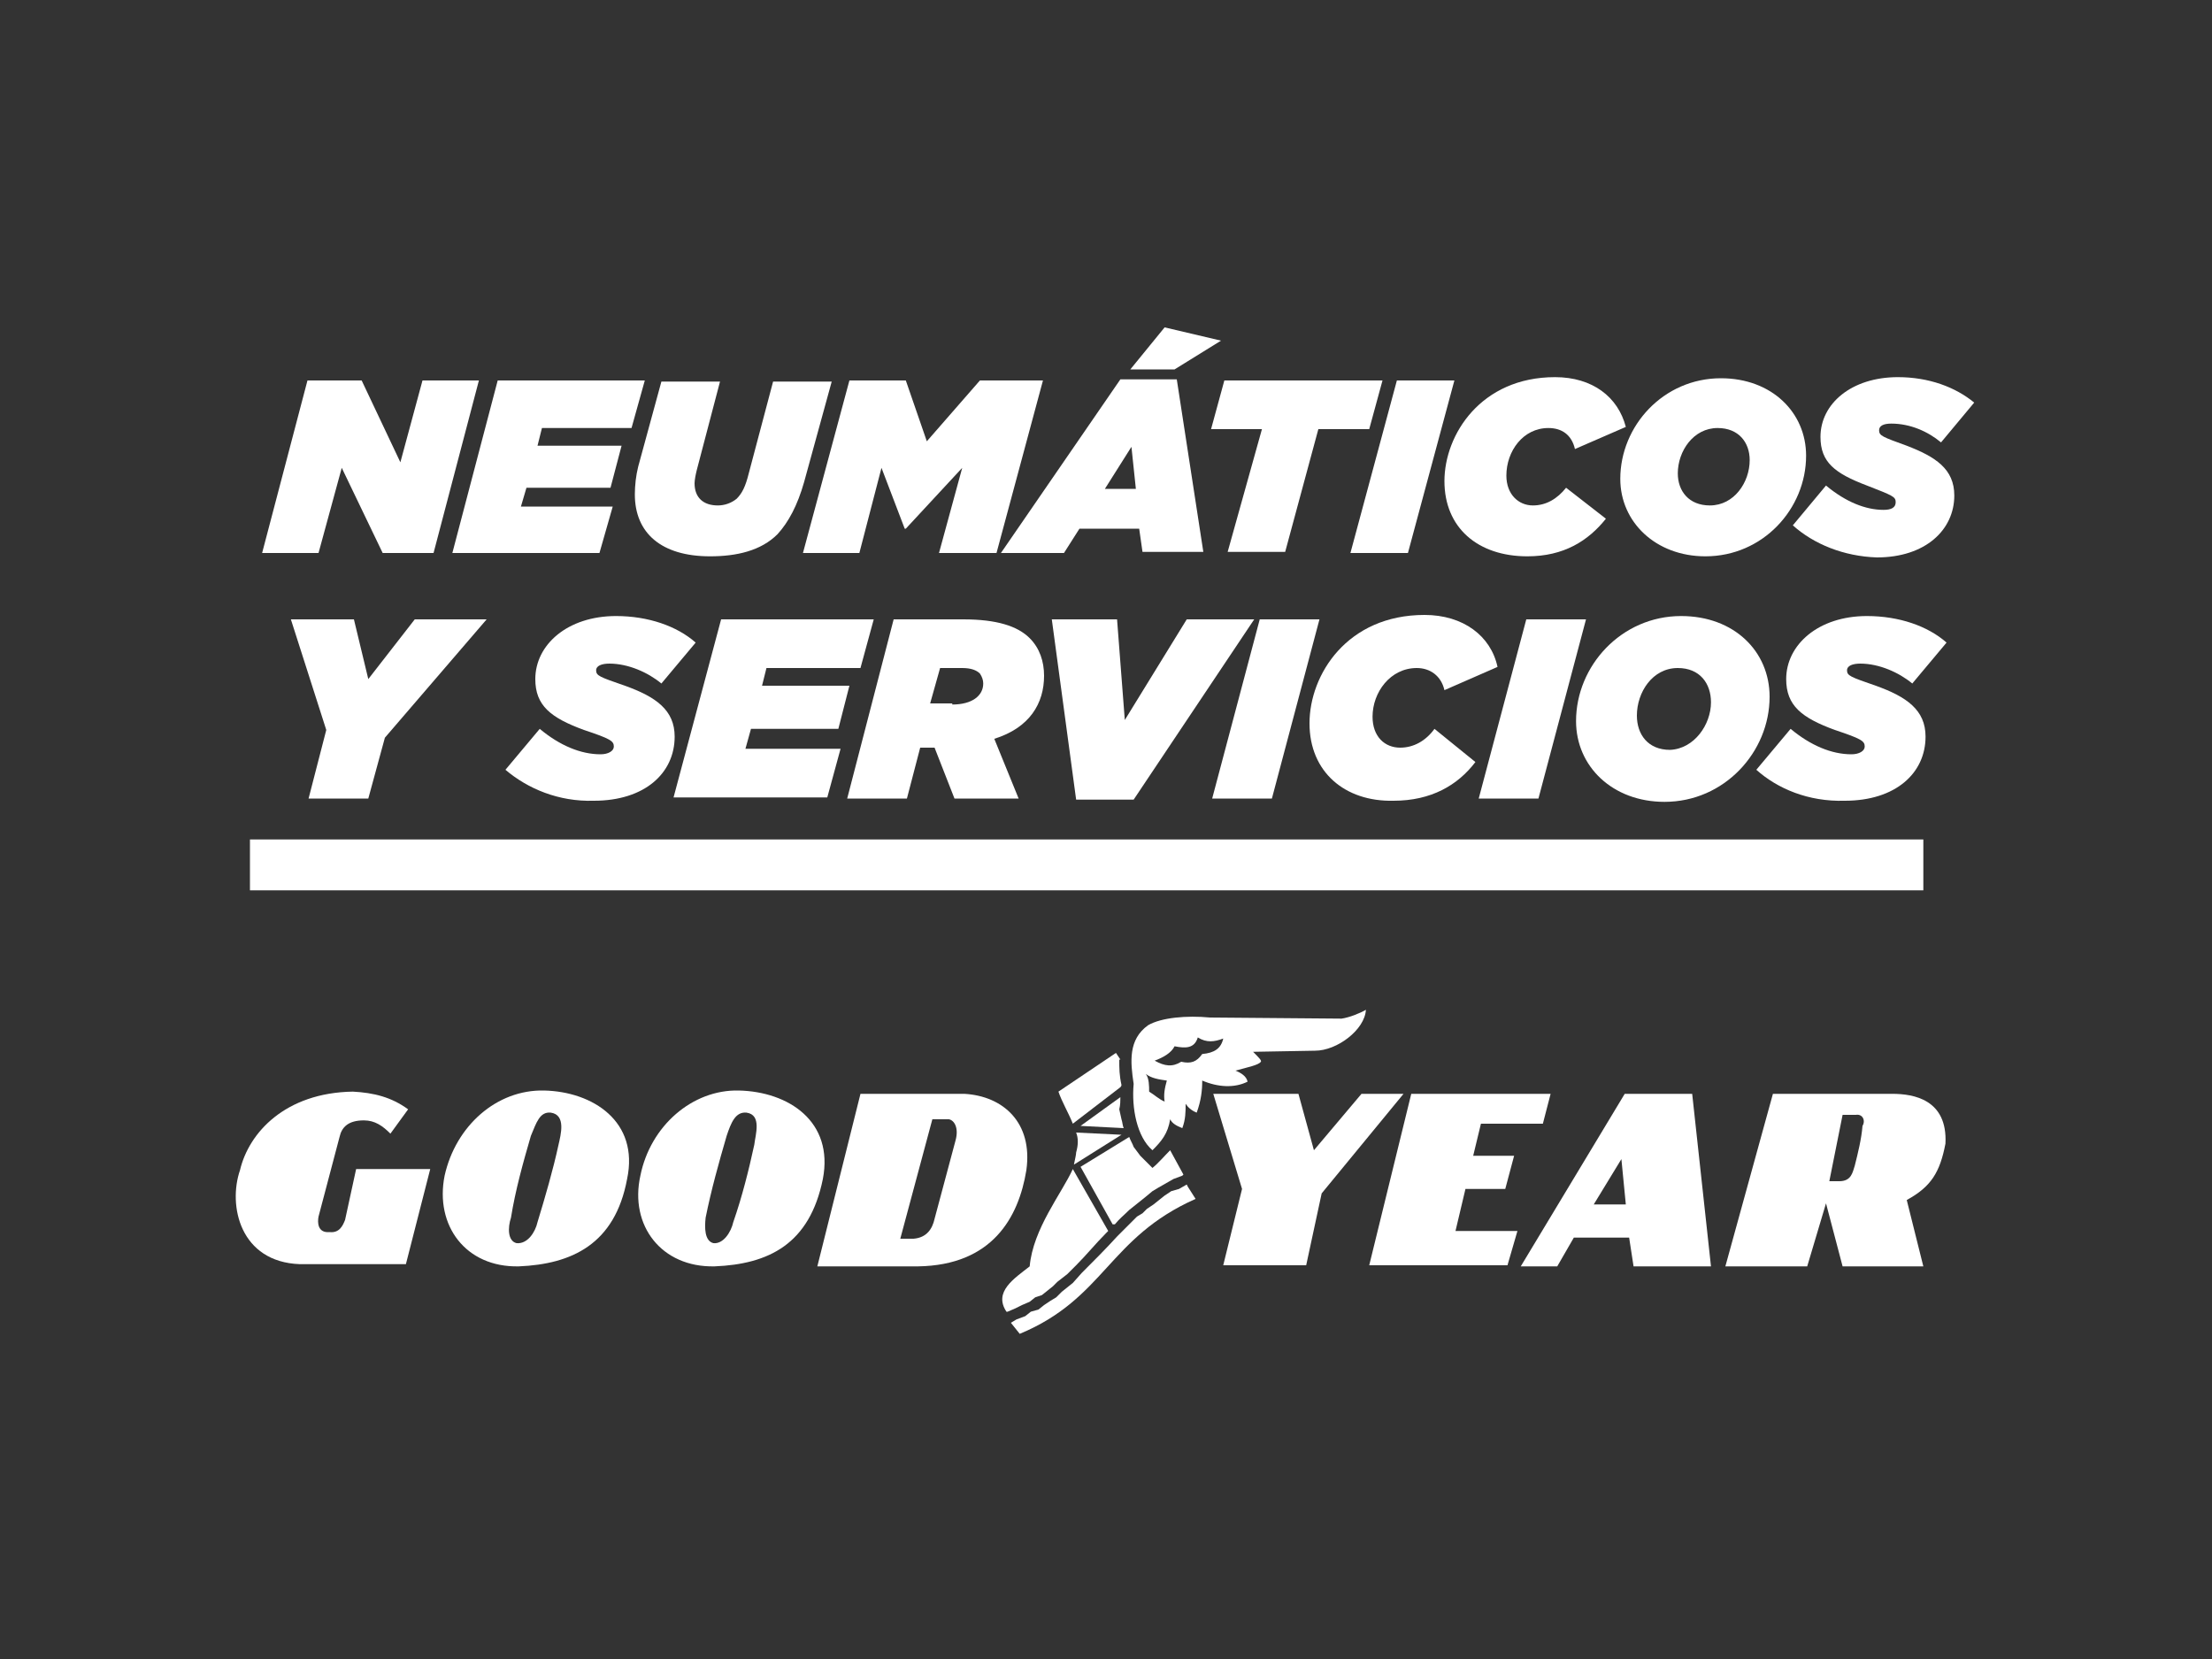
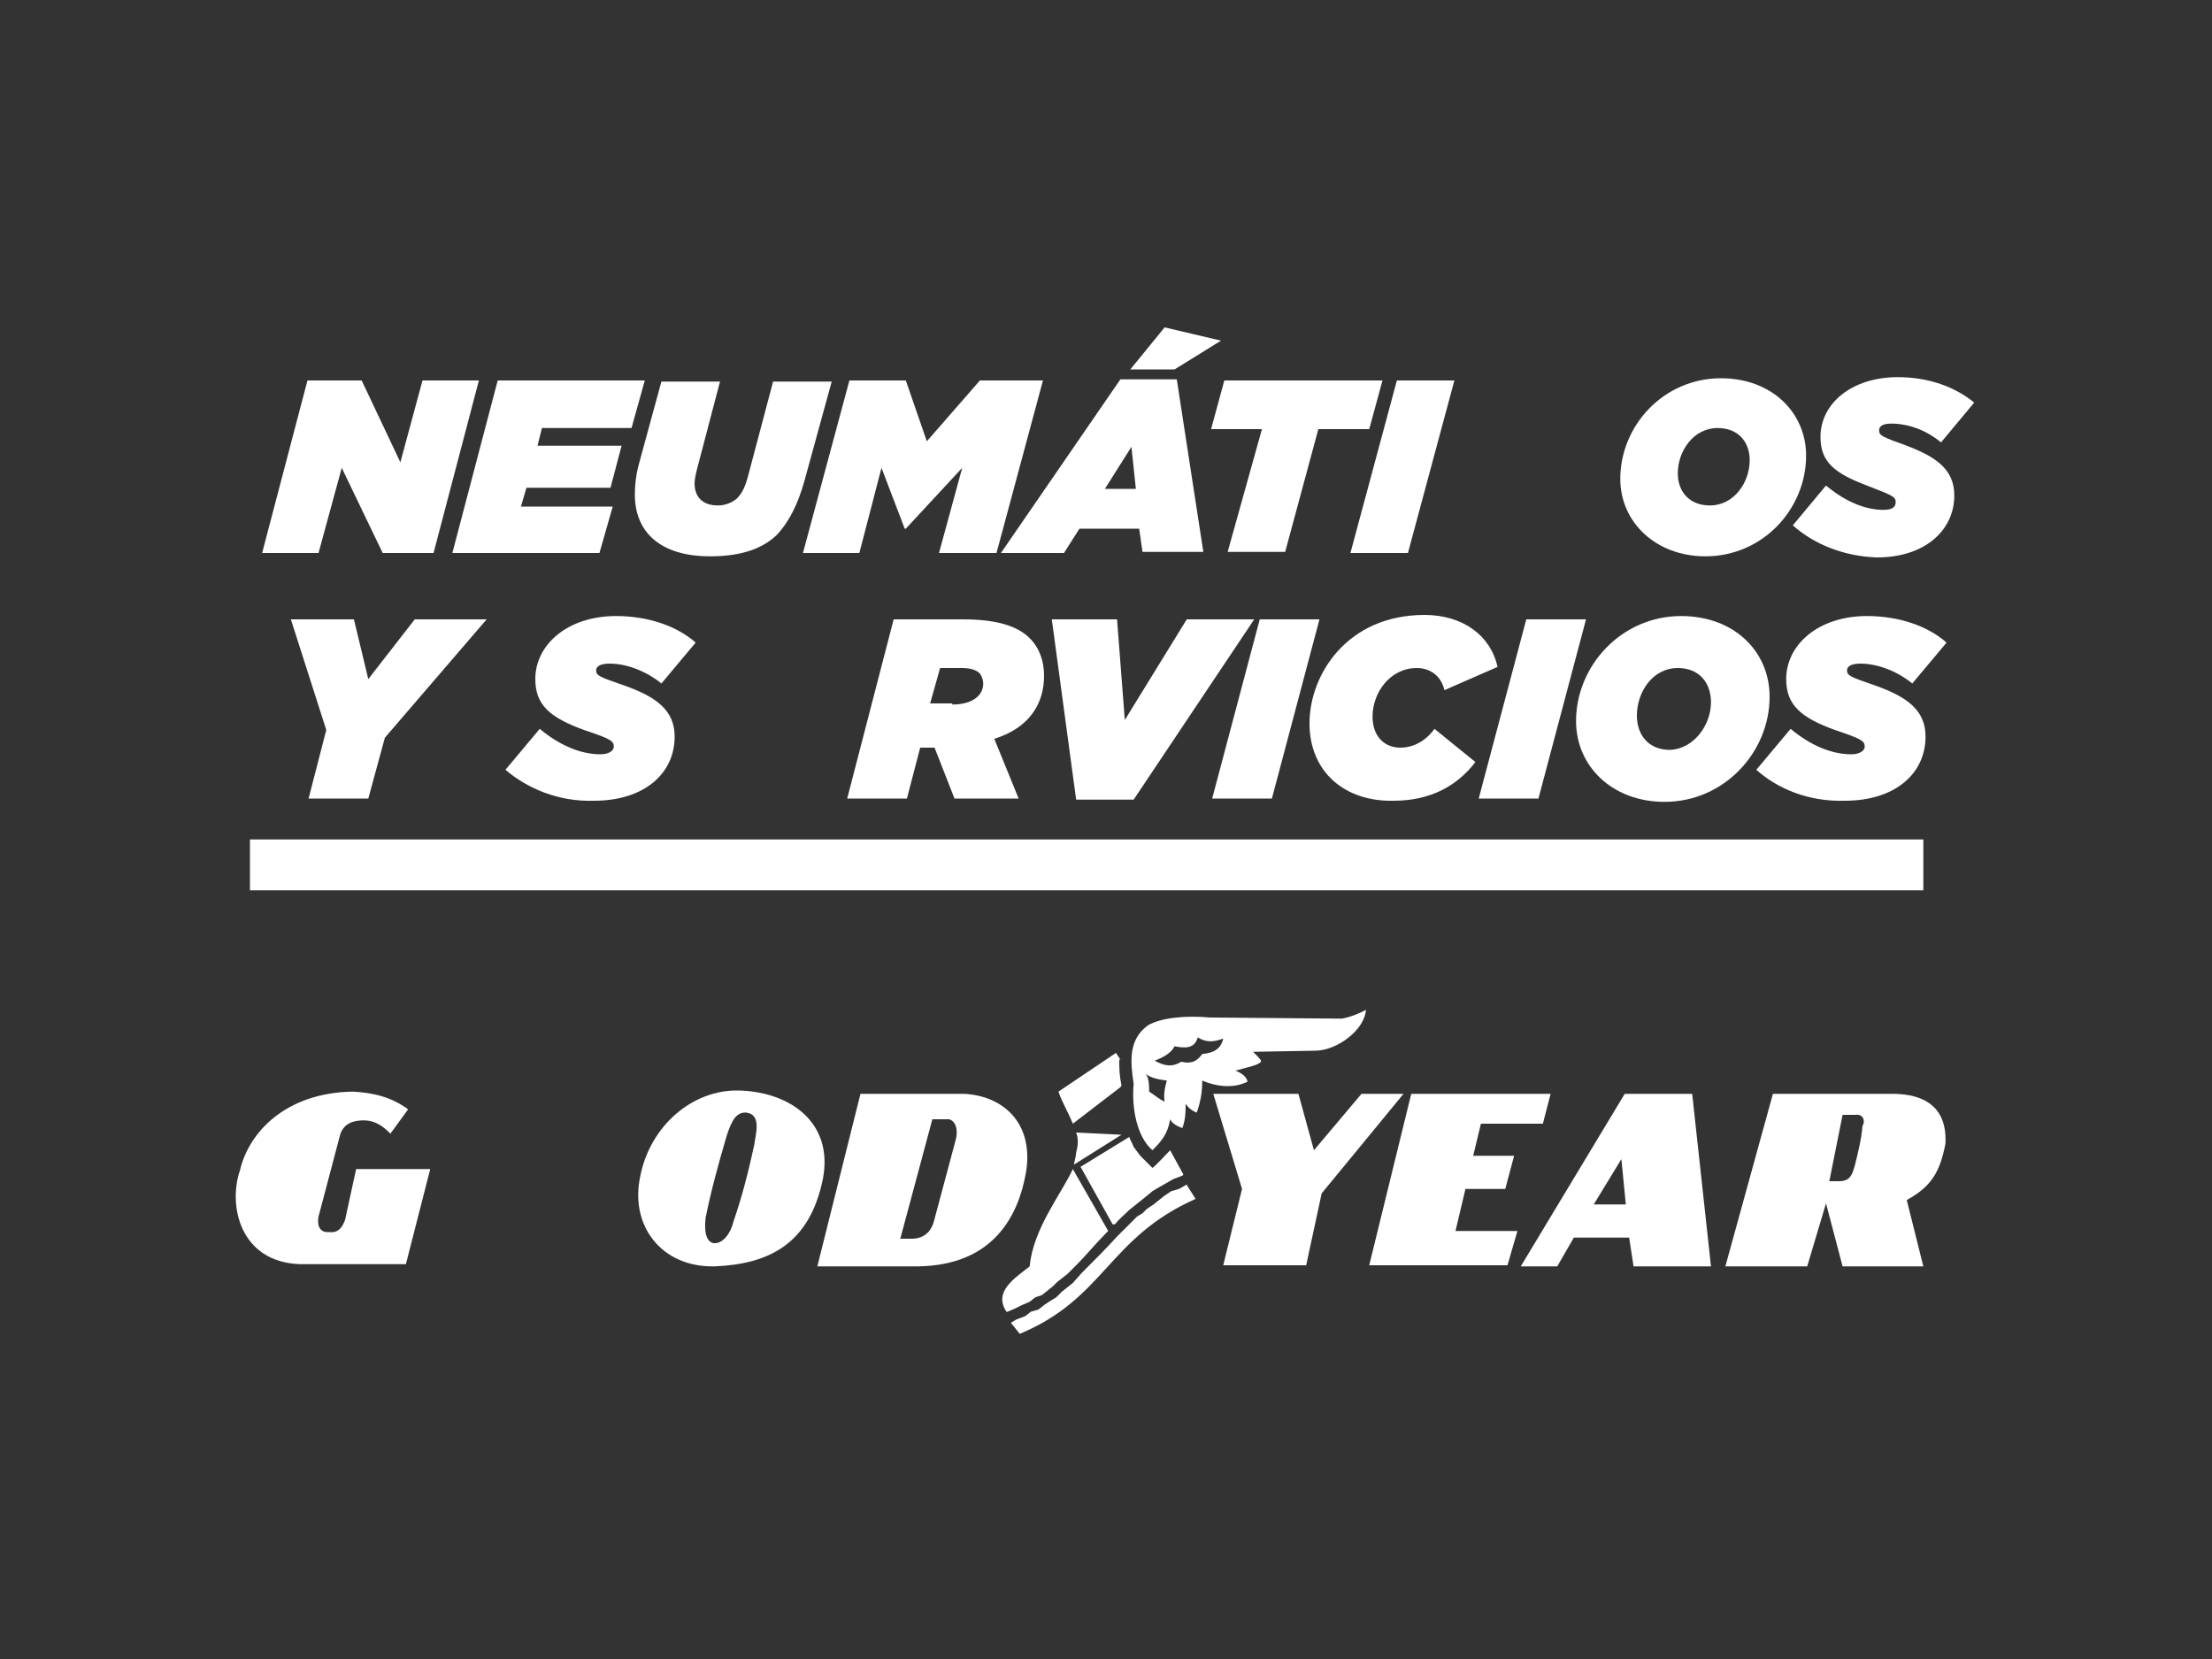
<svg xmlns="http://www.w3.org/2000/svg" version="1.1" id="Layer_1" x="0px" y="0px" viewBox="0 0 200 150" style="enable-background:new 0 0 200 150;" xml:space="preserve">
  <rect x="0" y="0" width="200" height="150" fill="#333333" stroke="none" />
  <style type="text/css">
	.st0{fill:#A5CD39;}
	.st1{fill:#E35356;}
	.st2{fill:#0065A2;}
	.st3{fill:#1F140F;}
	.st4{fill:#5AB17E;}
	.st5{fill:#FBEC38;}
	.st6{fill:#E76D53;}
	.st7{fill:#EB8035;}
	.st8{fill:#504F51;}
	.st9{fill:url(#SVGID_1_);}
	.st10{fill:#90AB4B;}
	.st11{fill:#D5DF6B;}
	.st12{fill:#2A5587;}
	.st13{fill-rule:evenodd;clip-rule:evenodd;fill:#5AB17E;}
	.st14{fill-rule:evenodd;clip-rule:evenodd;fill:#515050;}
	.st15{fill-rule:evenodd;clip-rule:evenodd;fill:#00B5EA;}
	.st16{fill:#515050;}
	.st17{fill:#00B5EA;}
	.st18{fill-rule:evenodd;clip-rule:evenodd;fill:#1A1919;}
	.st19{fill-rule:evenodd;clip-rule:evenodd;fill:#DD2127;}
	.st20{fill-rule:evenodd;clip-rule:evenodd;fill:#F5CF10;}
	.st21{fill-rule:evenodd;clip-rule:evenodd;fill:#1C191B;}
	.st22{fill-rule:evenodd;clip-rule:evenodd;fill:#00777E;}
	.st23{fill-rule:evenodd;clip-rule:evenodd;fill:#FFFFFF;}
	.st24{fill:#005930;}
	.st25{fill:#E86C00;}
	.st26{fill:#E05026;}
	.st27{fill:#D4A74A;}
	.st28{fill:#253942;}
	.st29{fill:#1B75BB;}
	.st30{fill:#3C3C3B;}
	.st31{fill:#0D0D0D;}
	.st32{fill:#4E4F51;}
	.st33{fill:#D42229;}
	.st34{opacity:0.5;fill:#D42229;}
	.st35{fill-rule:evenodd;clip-rule:evenodd;fill:#4E4F51;}
	.st36{fill:#008B7E;}
	.st37{fill:#B4153A;}
	.st38{fill-rule:evenodd;clip-rule:evenodd;fill:#B4153A;}
	.st39{fill:#DC1F26;}
	.st40{fill:#231F20;}
	.st41{fill:#005494;}
	.st42{fill-rule:evenodd;clip-rule:evenodd;fill:#005494;}
	.st43{fill:#A5202D;}
	.st44{fill:#6E479B;}
	.st45{fill:#EC1C24;}
	.st46{fill:#FFFFFF;}
	.st47{fill:#FBDE3A;}
	.st48{fill-rule:evenodd;clip-rule:evenodd;fill:#FBDE3A;}
	.st49{opacity:0.5;fill:#FFFFFF;}
</style>
  <g>
    <g>
      <g>
        <g>
          <path class="st46" d="M27.8,34.4h4.9l3.5,7.4l2-7.4h5.1L39.2,50h-4.6l-3.7-7.7L28.8,50h-5.1L27.8,34.4z" />
          <path class="st46" d="M45,34.4h13.3l-1.2,4.3H49l-0.4,1.6h7.6l-1,3.8h-7.6l-0.5,1.7h8.3L54.2,50H40.9L45,34.4z" />
          <path class="st46" d="M57.4,44.7c0-0.8,0.1-1.7,0.3-2.5l2.1-7.7h5.3L63,42.5c-0.1,0.4-0.2,0.9-0.2,1.2c0,1.3,0.8,2,2.1,2      c0.6,0,1.2-0.2,1.7-0.6c0.5-0.5,0.8-1.1,1.1-2.3l2.2-8.3h5.3l-2.5,9.1c-0.6,2.1-1.4,3.6-2.4,4.7c-1.5,1.5-3.7,2-6.1,2      C59.8,50.3,57.4,48.2,57.4,44.7z" />
          <path class="st46" d="M76.8,34.4h5.1l1.9,5.5l4.8-5.5h5.7L90.1,50h-5.2l2.1-7.7l-5.1,5.5h-0.1l-2.1-5.5L77.7,50h-5.1L76.8,34.4z      " />
          <path class="st46" d="M101.3,34.3h5.1l2.4,15.6h-5.5l-0.3-2.1h-5.4L96.2,50h-5.7L101.3,34.3z M102.7,44.2l-0.4-3.8l-2.4,3.8      H102.7z M105.3,29.6l5.1,1.2l-4.2,2.6h-4L105.3,29.6z" />
          <path class="st46" d="M114.1,38.8h-4.6l1.2-4.4h14.3l-1.2,4.4h-4.6l-3,11.1h-5.2L114.1,38.8z" />
          <path class="st46" d="M126.3,34.4h5.2L127.3,50h-5.2L126.3,34.4z" />
-           <path class="st46" d="M130.6,43.5c0-4.2,3.3-9.4,10-9.4c3.4,0,5.7,1.8,6.4,4.5l-4.6,2c-0.3-1.3-1.2-1.9-2.4-1.9      c-2.3,0-3.8,2.1-3.8,4.3c0,1.7,1.1,2.7,2.4,2.7c1.2,0,2.2-0.6,3-1.6l3.6,2.8c-1.6,2-3.8,3.4-7.1,3.4      C133.6,50.3,130.6,47.7,130.6,43.5z" />
          <path class="st46" d="M146.5,43.3c0-4.8,3.9-9.1,9.1-9.1c4.6,0,7.7,3.1,7.7,7c0,4.8-3.9,9.1-9.1,9.1      C149.7,50.3,146.5,47.2,146.5,43.3z M158.2,41.6c0-1.6-1-2.9-2.9-2.9c-2.2,0-3.6,2.1-3.6,4.1c0,1.6,1,2.9,2.9,2.9      C156.8,45.7,158.2,43.6,158.2,41.6z" />
          <path class="st46" d="M162.1,47.5l3-3.6c1.8,1.5,3.6,2.2,5.2,2.2c0.7,0,1.1-0.2,1.1-0.7c0-0.5-0.3-0.6-2.6-1.5      c-2.9-1.1-4.2-2.1-4.2-4.4c0-3,2.8-5.4,7-5.4c2.8,0,5.2,0.9,6.9,2.3l-3,3.6c-1.2-1-2.8-1.7-4.5-1.7c-0.7,0-1.1,0.2-1.1,0.6      c0,0.5,0.3,0.6,2.5,1.4c2.6,1,4.3,2.1,4.3,4.5c0,3.1-2.6,5.6-7,5.6C166.7,50.3,164,49.2,162.1,47.5z" />
          <path class="st46" d="M29.5,66l-3.2-10h5.7l1.3,5.4l4.2-5.4H44l-9.2,10.7l-1.5,5.5h-5.4L29.5,66z" />
          <path class="st46" d="M45.7,69.6l3.1-3.7c1.8,1.5,3.7,2.3,5.5,2.3c0.7,0,1.2-0.3,1.2-0.7c0-0.5-0.3-0.7-2.7-1.5      c-3-1.1-4.4-2.2-4.4-4.6c0-3.1,2.9-5.7,7.3-5.7c2.9,0,5.5,0.9,7.2,2.4l-3.1,3.7c-1.2-1-3-1.8-4.7-1.8c-0.7,0-1.2,0.2-1.2,0.6      c0,0.5,0.3,0.6,2.6,1.4c2.8,1,4.5,2.2,4.5,4.6c0,3.3-2.7,5.8-7.3,5.8C50.5,72.5,47.7,71.3,45.7,69.6z" />
-           <path class="st46" d="M65.2,56H79l-1.2,4.4h-8.5l-0.4,1.6h7.9l-1,3.9h-7.9l-0.5,1.8H76l-1.2,4.4H60.9L65.2,56z" />
          <path class="st46" d="M80.8,56h6.3c3,0,4.9,0.6,6,1.7c0.9,0.9,1.3,2.1,1.3,3.4c0,2.5-1.3,4.7-4.5,5.7l2.2,5.4h-5.8l-1.8-4.6      h-1.3l-1.2,4.6h-5.4L80.8,56z M86.1,63.7c1.8,0,2.8-0.8,2.8-1.9c0-0.3-0.1-0.6-0.3-0.9c-0.3-0.3-0.8-0.5-1.6-0.5H85l-0.9,3.2      H86.1z" />
          <path class="st46" d="M95.1,56h5.9l0.7,9.1l5.6-9.1h6.1l-10.9,16.3h-5.2L95.1,56z" />
          <path class="st46" d="M113.9,56h5.4L115,72.2h-5.4L113.9,56z" />
          <path class="st46" d="M118.4,65.4c0-4.4,3.4-9.8,10.4-9.8c3.5,0,6,1.9,6.6,4.7l-4.8,2.1c-0.3-1.3-1.3-2-2.5-2      c-2.4,0-4,2.2-4,4.4c0,1.8,1.1,2.8,2.5,2.8c1.2,0,2.3-0.6,3.1-1.7l3.7,3c-1.6,2.1-4,3.5-7.4,3.5      C121.6,72.5,118.4,69.8,118.4,65.4z" />
          <path class="st46" d="M138,56h5.4l-4.3,16.2h-5.4L138,56z" />
          <path class="st46" d="M142.5,65.2c0-5,4.1-9.5,9.5-9.5c4.8,0,8,3.2,8,7.3c0,5-4.1,9.5-9.5,9.5C145.8,72.5,142.5,69.3,142.5,65.2      z M154.7,63.5c0-1.7-1-3.1-3-3.1c-2.3,0-3.7,2.2-3.7,4.3c0,1.7,1,3.1,3,3.1C153.2,67.7,154.7,65.5,154.7,63.5z" />
          <path class="st46" d="M158.8,69.6l3.1-3.7c1.8,1.5,3.7,2.3,5.5,2.3c0.7,0,1.2-0.3,1.2-0.7c0-0.5-0.3-0.7-2.7-1.5      c-3-1.1-4.4-2.2-4.4-4.6c0-3.1,2.9-5.7,7.3-5.7c2.9,0,5.5,0.9,7.2,2.4l-3.1,3.7c-1.2-1-3-1.8-4.7-1.8c-0.7,0-1.2,0.2-1.2,0.6      c0,0.5,0.3,0.6,2.6,1.4c2.8,1,4.5,2.2,4.5,4.6c0,3.3-2.7,5.8-7.3,5.8C163.5,72.5,160.7,71.3,158.8,69.6z" />
        </g>
        <rect x="22.6" y="75.9" class="st46" width="151.3" height="4.6" />
      </g>
    </g>
    <g>
      <g>
        <path class="st23" d="M66.8,98.6c-4.2-0.1-8,3.2-8.9,7.7c-1,4.5,1.9,8.3,6.7,8.2c4.9-0.2,8.6-2,9.8-7.9     C75.4,101.4,71.3,98.7,66.8,98.6L66.8,98.6L66.8,98.6z M68.2,103.5c-0.5,2.3-1.1,4.7-1.9,7c-0.2,0.9-0.9,2-1.8,1.9     c-0.8-0.2-0.8-1.4-0.7-2.3c0.5-2.5,1.2-5,1.9-7.4c0.4-1.2,0.8-2.2,1.8-2.1C68.9,100.8,68.3,102.6,68.2,103.5L68.2,103.5     L68.2,103.5z" />
-         <path class="st23" d="M49.2,98.6c-4.3-0.1-8,3.2-9,7.7c-0.9,4.5,1.9,8.3,6.7,8.2c4.8-0.2,8.7-2,9.8-7.9     C57.8,101.4,53.6,98.7,49.2,98.6L49.2,98.6L49.2,98.6z M50.5,103.5c-0.5,2.3-1.2,4.7-1.9,7c-0.2,0.9-0.9,2-1.9,1.9     c-0.8-0.2-0.8-1.4-0.5-2.3c0.4-2.5,1.1-5,1.8-7.4c0.5-1.2,0.8-2.2,1.8-2.1C51.2,100.8,50.7,102.6,50.5,103.5L50.5,103.5     L50.5,103.5z" />
        <path class="st23" d="M31.2,110.3c-0.2,0.5-0.5,1.2-1.4,1.1c-1.1,0.1-1.1-0.9-1-1.4l0,0l1.9-7.2c0.2-0.9,0.8-1.5,2.2-1.5     c1,0,1.7,0.5,2.4,1.2l0,0l1.6-2.2c-1.5-1.1-3.1-1.5-5-1.6c-6.1,0.1-9.4,3.7-10.2,7.1c-1.1,3.2,0,8.3,5.4,8.5l0,0h9.6l2.2-8.6     h-6.7L31.2,110.3L31.2,110.3z" />
        <path class="st23" d="M101.3,98.3c0.1-0.1,0.1-0.2,0.1-0.2c-0.2-0.9-0.2-1.5-0.2-2.3l0,0h0.1l-0.4-0.6l-5.2,3.5     c0.3,0.9,0.9,1.9,1.3,2.9l0,0L101.3,98.3L101.3,98.3z" />
        <path class="st23" d="M100.8,110.7c0.4-0.5,0.9-0.9,1.3-1.3l0,0l0.5-0.4l0.5-0.4l0.5-0.4l0.6-0.5l0.5-0.3l0.7-0.4l0.7-0.4     l0.8-0.3l0.1-0.1l-1.2-2.2c-0.5,0.5-1.1,1.2-1.6,1.6l0,0l-1.1-1.1l-0.6-0.8c-0.1-0.3-0.3-0.6-0.4-0.9l0,0l-4.4,2.7l2.9,5.2     L100.8,110.7L100.8,110.7z" />
        <path class="st23" d="M101.4,102.6l-4.1-0.2c0.2,0.5,0.2,1.1,0,1.8c0,0.2-0.1,0.6-0.2,1.1l0,0L101.4,102.6L101.4,102.6z" />
-         <path class="st23" d="M101.3,99.2l-3.6,2.6l3.9,0.2c-0.1-0.2-0.1-0.5-0.2-0.8l0,0l-0.2-0.9C101.3,99.9,101.3,99.5,101.3,99.2     L101.3,99.2L101.3,99.2z" />
        <polygon class="st23" points="132.5,107.5 136.1,107.5 136.9,104.5 133.2,104.5 133.9,101.6 139.5,101.6 140.2,98.9 127.6,98.9      123.8,114.4 136.3,114.4 137.2,111.3 131.6,111.3 132.5,107.5    " />
        <polygon class="st23" points="123.1,98.9 118.8,104 117.4,98.9 109.7,98.9 112.3,107.5 110.6,114.4 118.1,114.4 119.5,107.9      126.9,98.9 123.1,98.9    " />
        <path class="st23" d="M171.1,98.9h-10.8l-4.3,15.6h7.4l1.7-5.7l1.5,5.7h7.3l-1.5-6c2.2-1.2,3-2.5,3.5-5.1     C176.1,99.4,173,98.9,171.1,98.9L171.1,98.9L171.1,98.9z M168.4,101.8c-0.1,1.2-0.4,2.4-0.7,3.6c-0.2,0.6-0.3,1.4-1.4,1.4l0,0     h-0.9l1.2-6h1.2C168.4,100.7,168.7,101.3,168.4,101.8L168.4,101.8z" />
        <path class="st23" d="M146.9,98.9l-9.4,15.6h3.3l1.5-2.6h5l0.4,2.6h7L153,98.9H146.9L146.9,98.9z M144.1,108.9l2.5-4.1l0.4,4.1     H144.1L144.1,108.9z" />
        <path class="st23" d="M87.2,98.9h-9.4l-3.9,15.6h9.1c6.7-0.1,9.1-4.4,9.8-8.7C93.4,101.5,90.7,99.1,87.2,98.9L87.2,98.9z      M86.4,103.1l-1.9,7.1c-0.2,0.9-0.7,1.7-1.9,1.8l0,0h-1.2l2.9-10.8h1.5C86.3,101.3,86.7,102,86.4,103.1L86.4,103.1L86.4,103.1z" />
        <path class="st23" d="M112.8,97.8c-0.1-0.5-0.6-0.8-1.1-1c1.1-0.3,2.1-0.5,2.3-0.8c0.1-0.1-0.2-0.4-0.7-0.9l0,0l5.6-0.1     c2,0,4.5-1.9,4.6-3.7c-0.5,0.3-1.5,0.7-2.2,0.8l0,0L109.4,92c-2.1-0.2-4.4,0-5.6,0.7c-1.8,1.3-1.6,3.3-1.3,5.3     c-0.2,2.2,0.3,4.8,1.7,6c0.8-0.8,1.4-1.5,1.6-2.8c0.2,0.4,0.6,0.6,1.1,0.8c0.3-0.8,0.3-1.5,0.3-2.2c0.2,0.3,0.5,0.6,1,0.8     c0.4-1.1,0.5-2,0.5-2.9C110.1,98.3,111.6,98.4,112.8,97.8L112.8,97.8L112.8,97.8z M105.3,99.6c-0.5-0.2-0.9-0.6-1.4-0.9     c0-0.5,0-1.2-0.3-1.6c0.5,0.4,1.2,0.5,1.9,0.6C105.3,98.4,105.2,99,105.3,99.6L105.3,99.6L105.3,99.6z M108.7,95.3     c-0.5,0.7-1,0.9-1.9,0.7c-0.8,0.5-1.5,0.4-2.4-0.1c0.8-0.3,1.5-0.7,1.8-1.3c1,0.2,1.8,0.2,2.1-0.8c0.8,0.5,1.5,0.4,2.3,0.1     C110.4,94.8,109.8,95.2,108.7,95.3L108.7,95.3L108.7,95.3z" />
        <path class="st23" d="M107.3,107.1l-0.7,0.4l-0.7,0.2l-0.6,0.4l-0.5,0.4l-0.5,0.4l-0.6,0.4l-0.4,0.4l-0.5,0.3l-0.9,0.9l-0.9,0.9     c-1,1.1-2.1,2.2-3.2,3.3l0,0l-0.8,0.9l-0.5,0.4l-0.5,0.4l-0.5,0.5l-0.5,0.3l-0.6,0.4l-0.5,0.4l-0.7,0.2l-0.5,0.4l-0.8,0.3     l-0.5,0.3l0.8,1c7.7-3.2,8-8.7,15.9-12.2l0,0l-0.7-1.1L107.3,107.1L107.3,107.1z" />
        <path class="st23" d="M92.4,118l0.7-0.3l0.5-0.4l0.6-0.2l0.5-0.4l0.5-0.4l0.4-0.4l0.9-0.7l0.8-0.8c0.9-0.9,1.8-2,2.7-2.9l0,0     l0.2-0.2l-3.2-5.6c-1,2.2-3.6,5.4-3.9,8.8c-1.4,1.1-3.3,2.3-2.1,4.1l0,0h0.1l0.7-0.3L92.4,118L92.4,118z" />
      </g>
    </g>
  </g>
</svg>